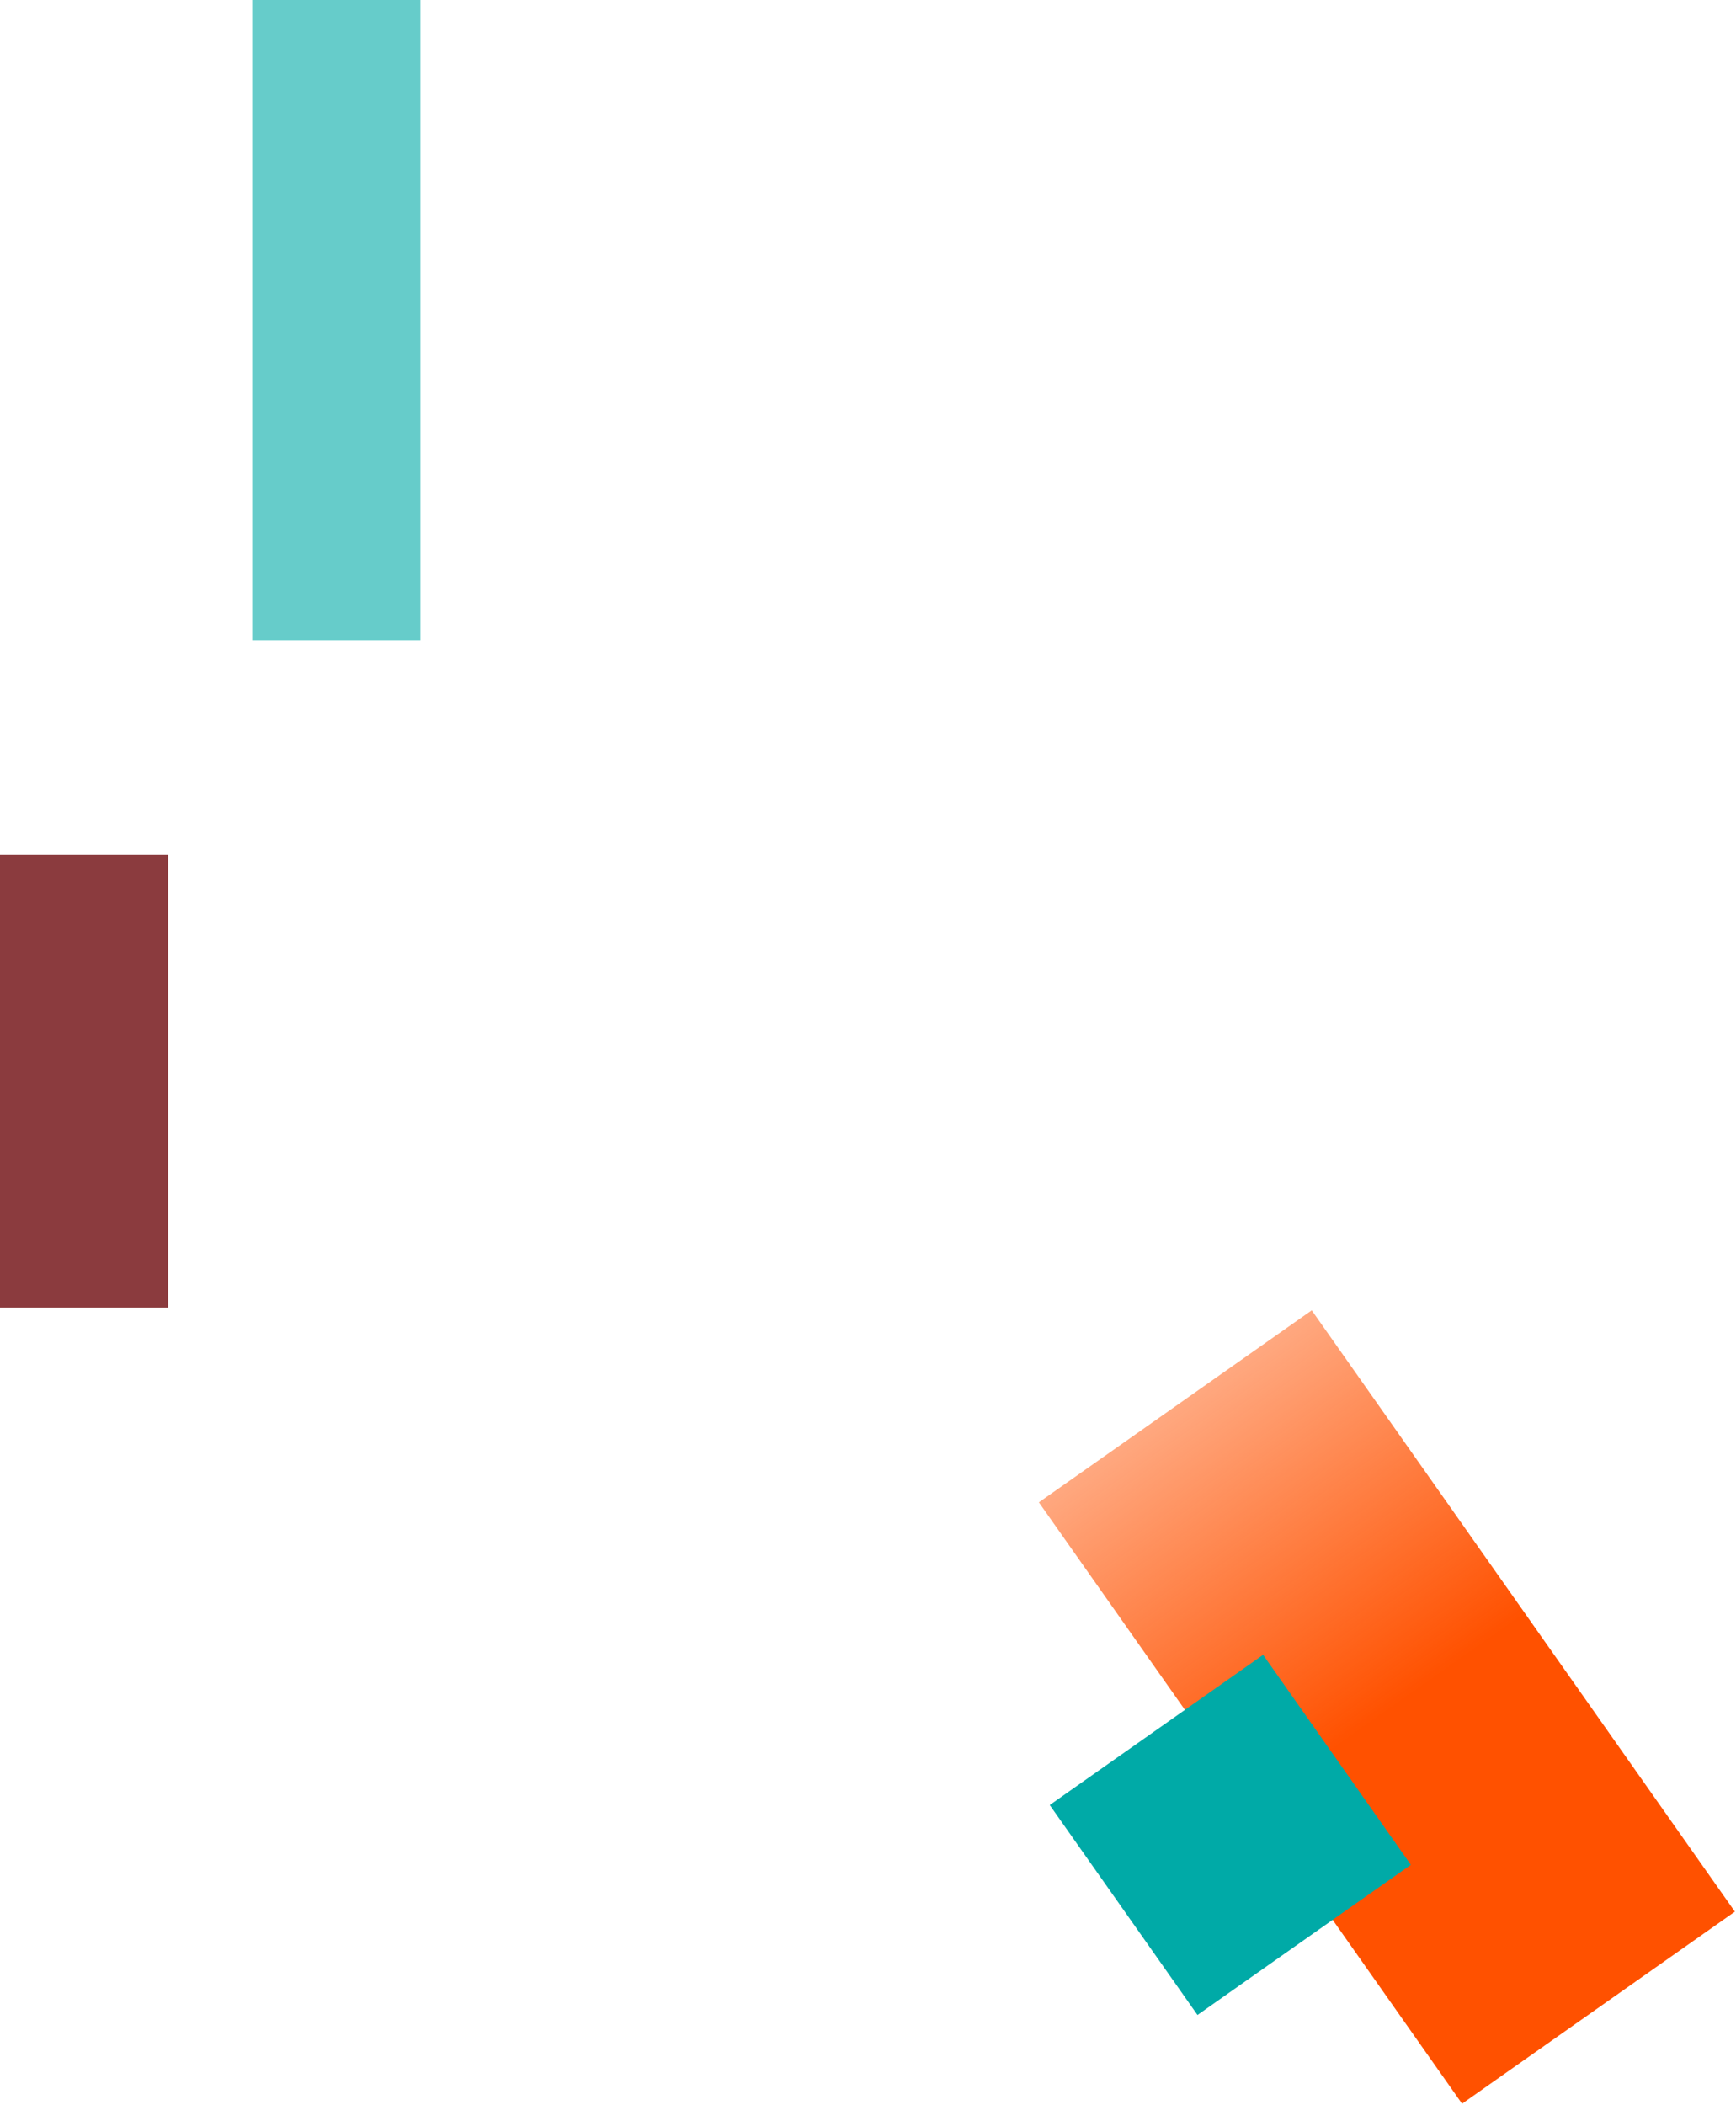
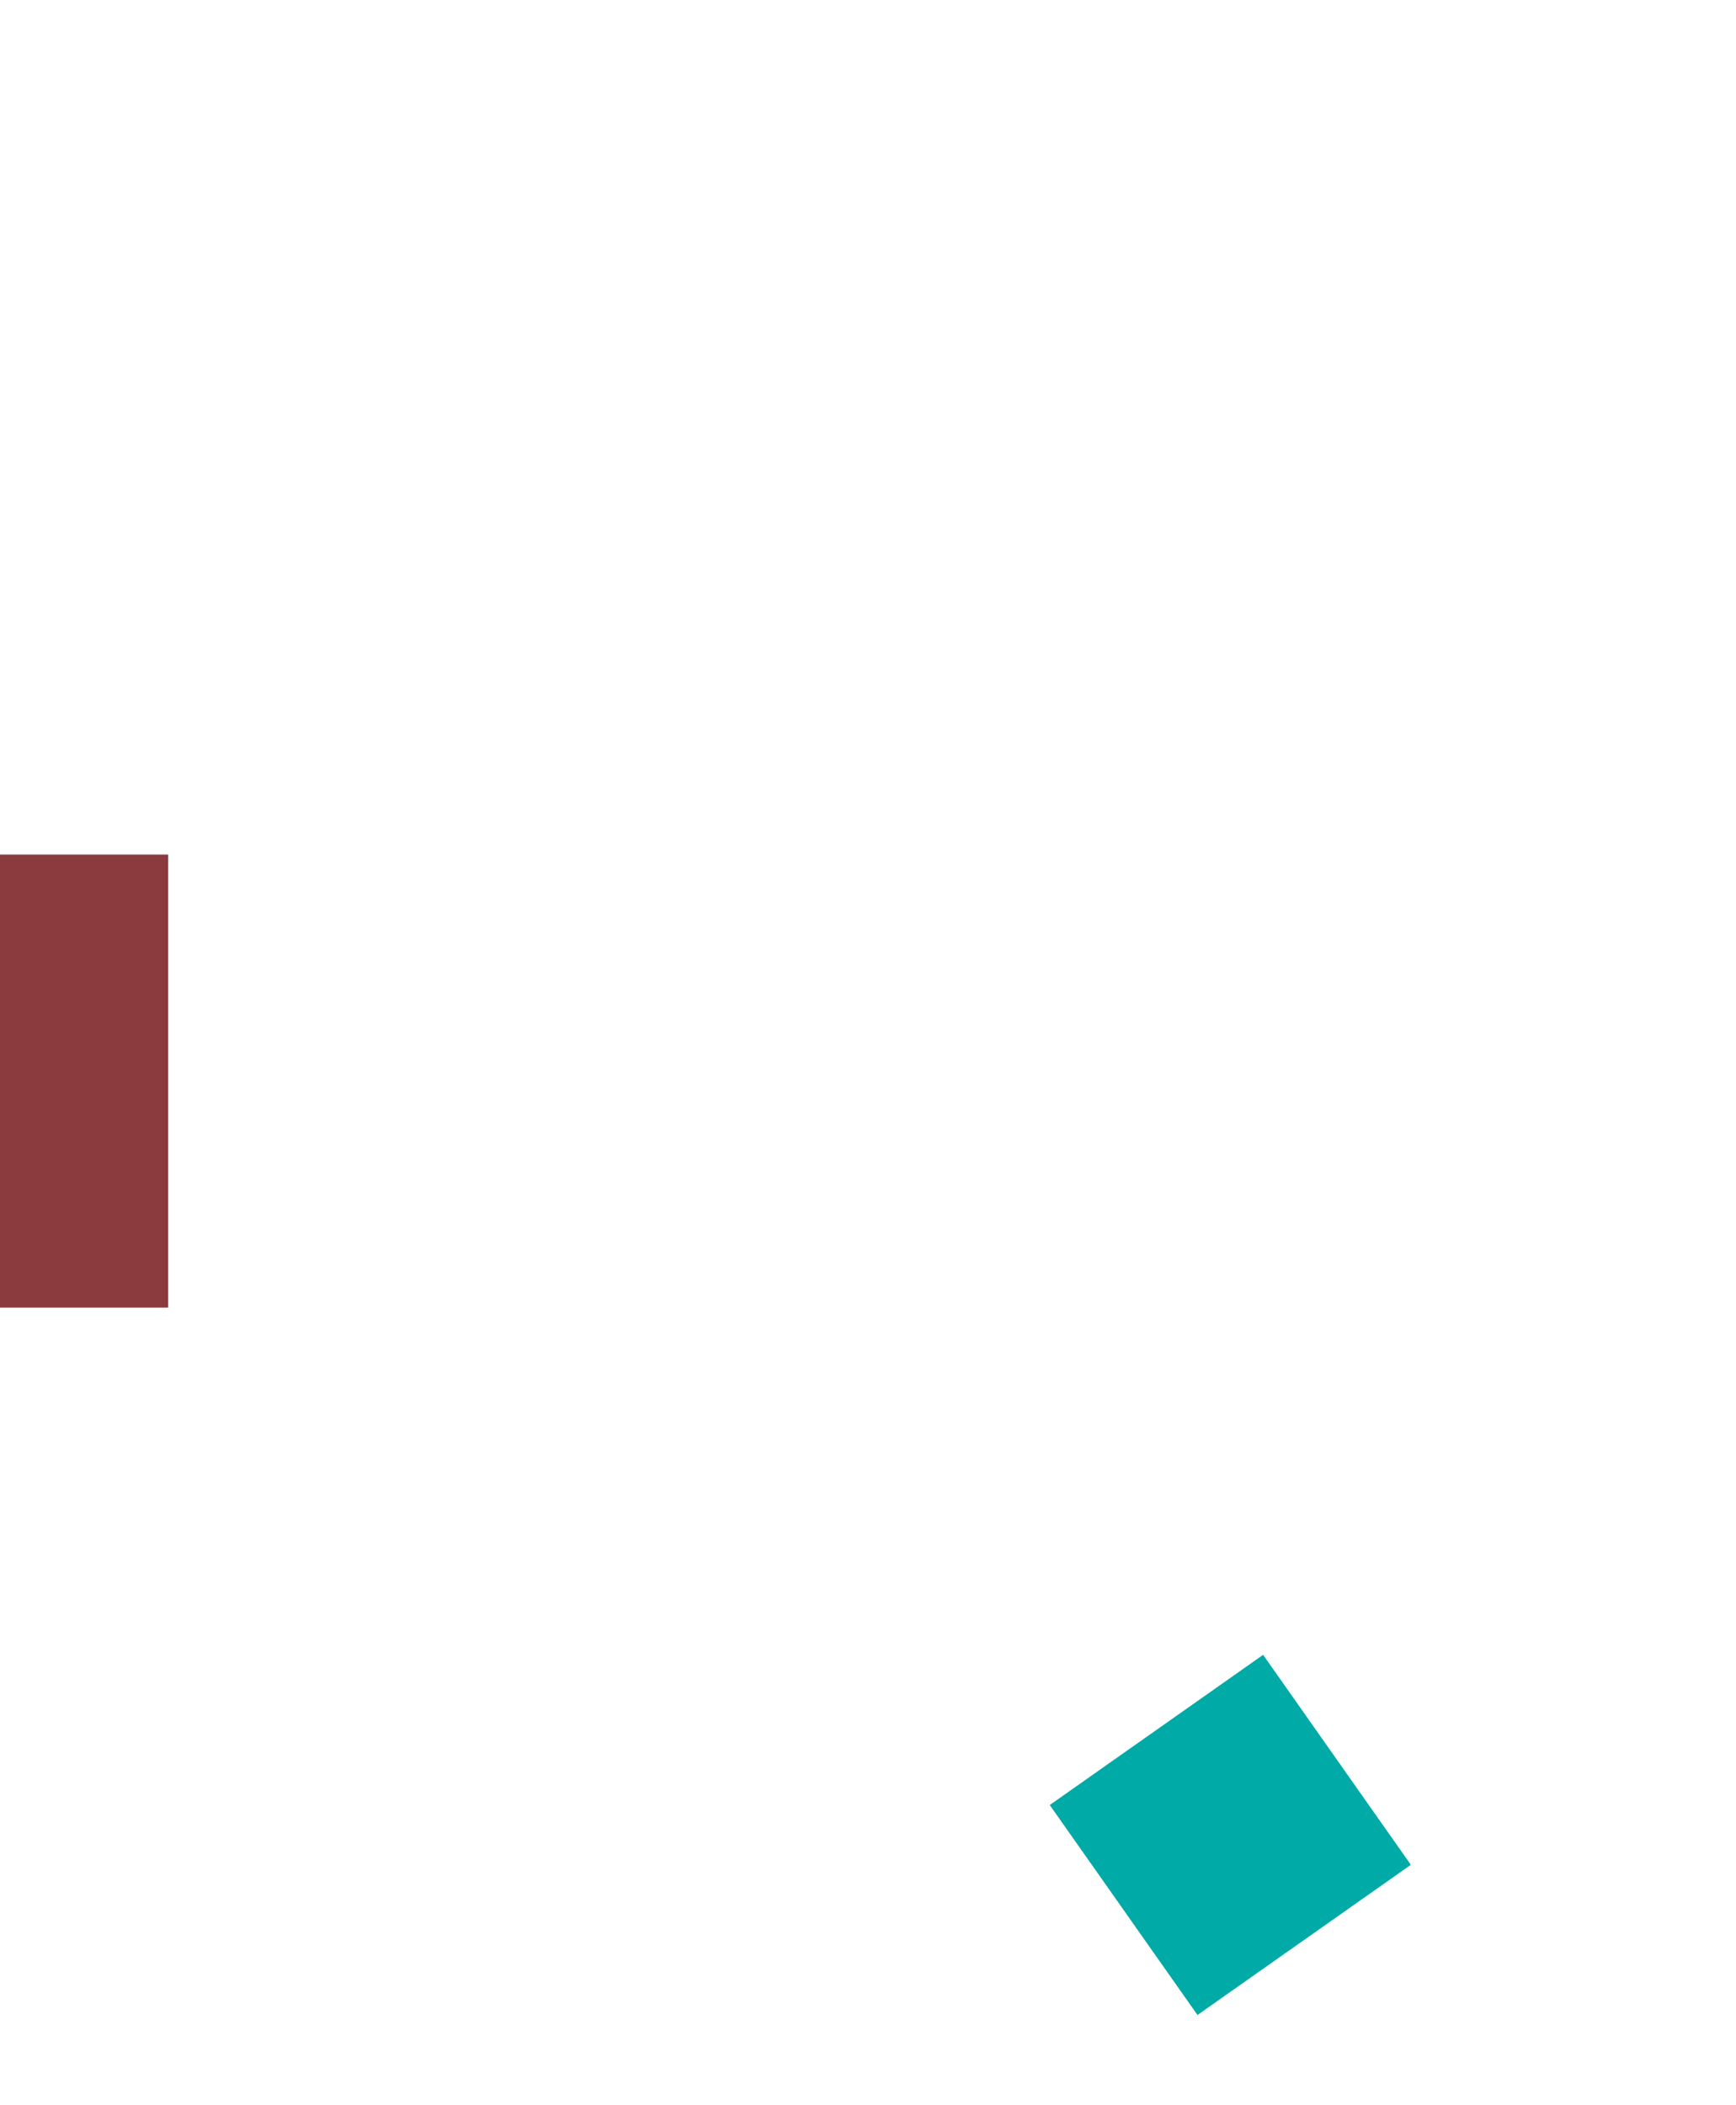
<svg xmlns="http://www.w3.org/2000/svg" width="640" height="776" viewBox="0 0 640 776" fill="none">
  <rect opacity="0.9" y="315" width="62" height="167" fill="#7F2629" />
-   <rect opacity="0.6" x="93" width="62" height="236" fill="#00AAA7" />
-   <rect x="383" y="553.791" width="123" height="271.069" transform="rotate(-35.137 383 553.791)" fill="url(#paint0_linear)" />
  <rect x="387" y="665.36" width="96.189" height="94.646" transform="rotate(-35.137 387 665.36)" fill="#00AAA7" />
  <defs>
    <linearGradient id="paint0_linear" x1="444.5" y1="553.791" x2="444.5" y2="824.86" gradientUnits="userSpaceOnUse">
      <stop stop-color="#FF5100" stop-opacity="0.5" />
      <stop offset="0.505" stop-color="#FF5100" />
    </linearGradient>
  </defs>
</svg>